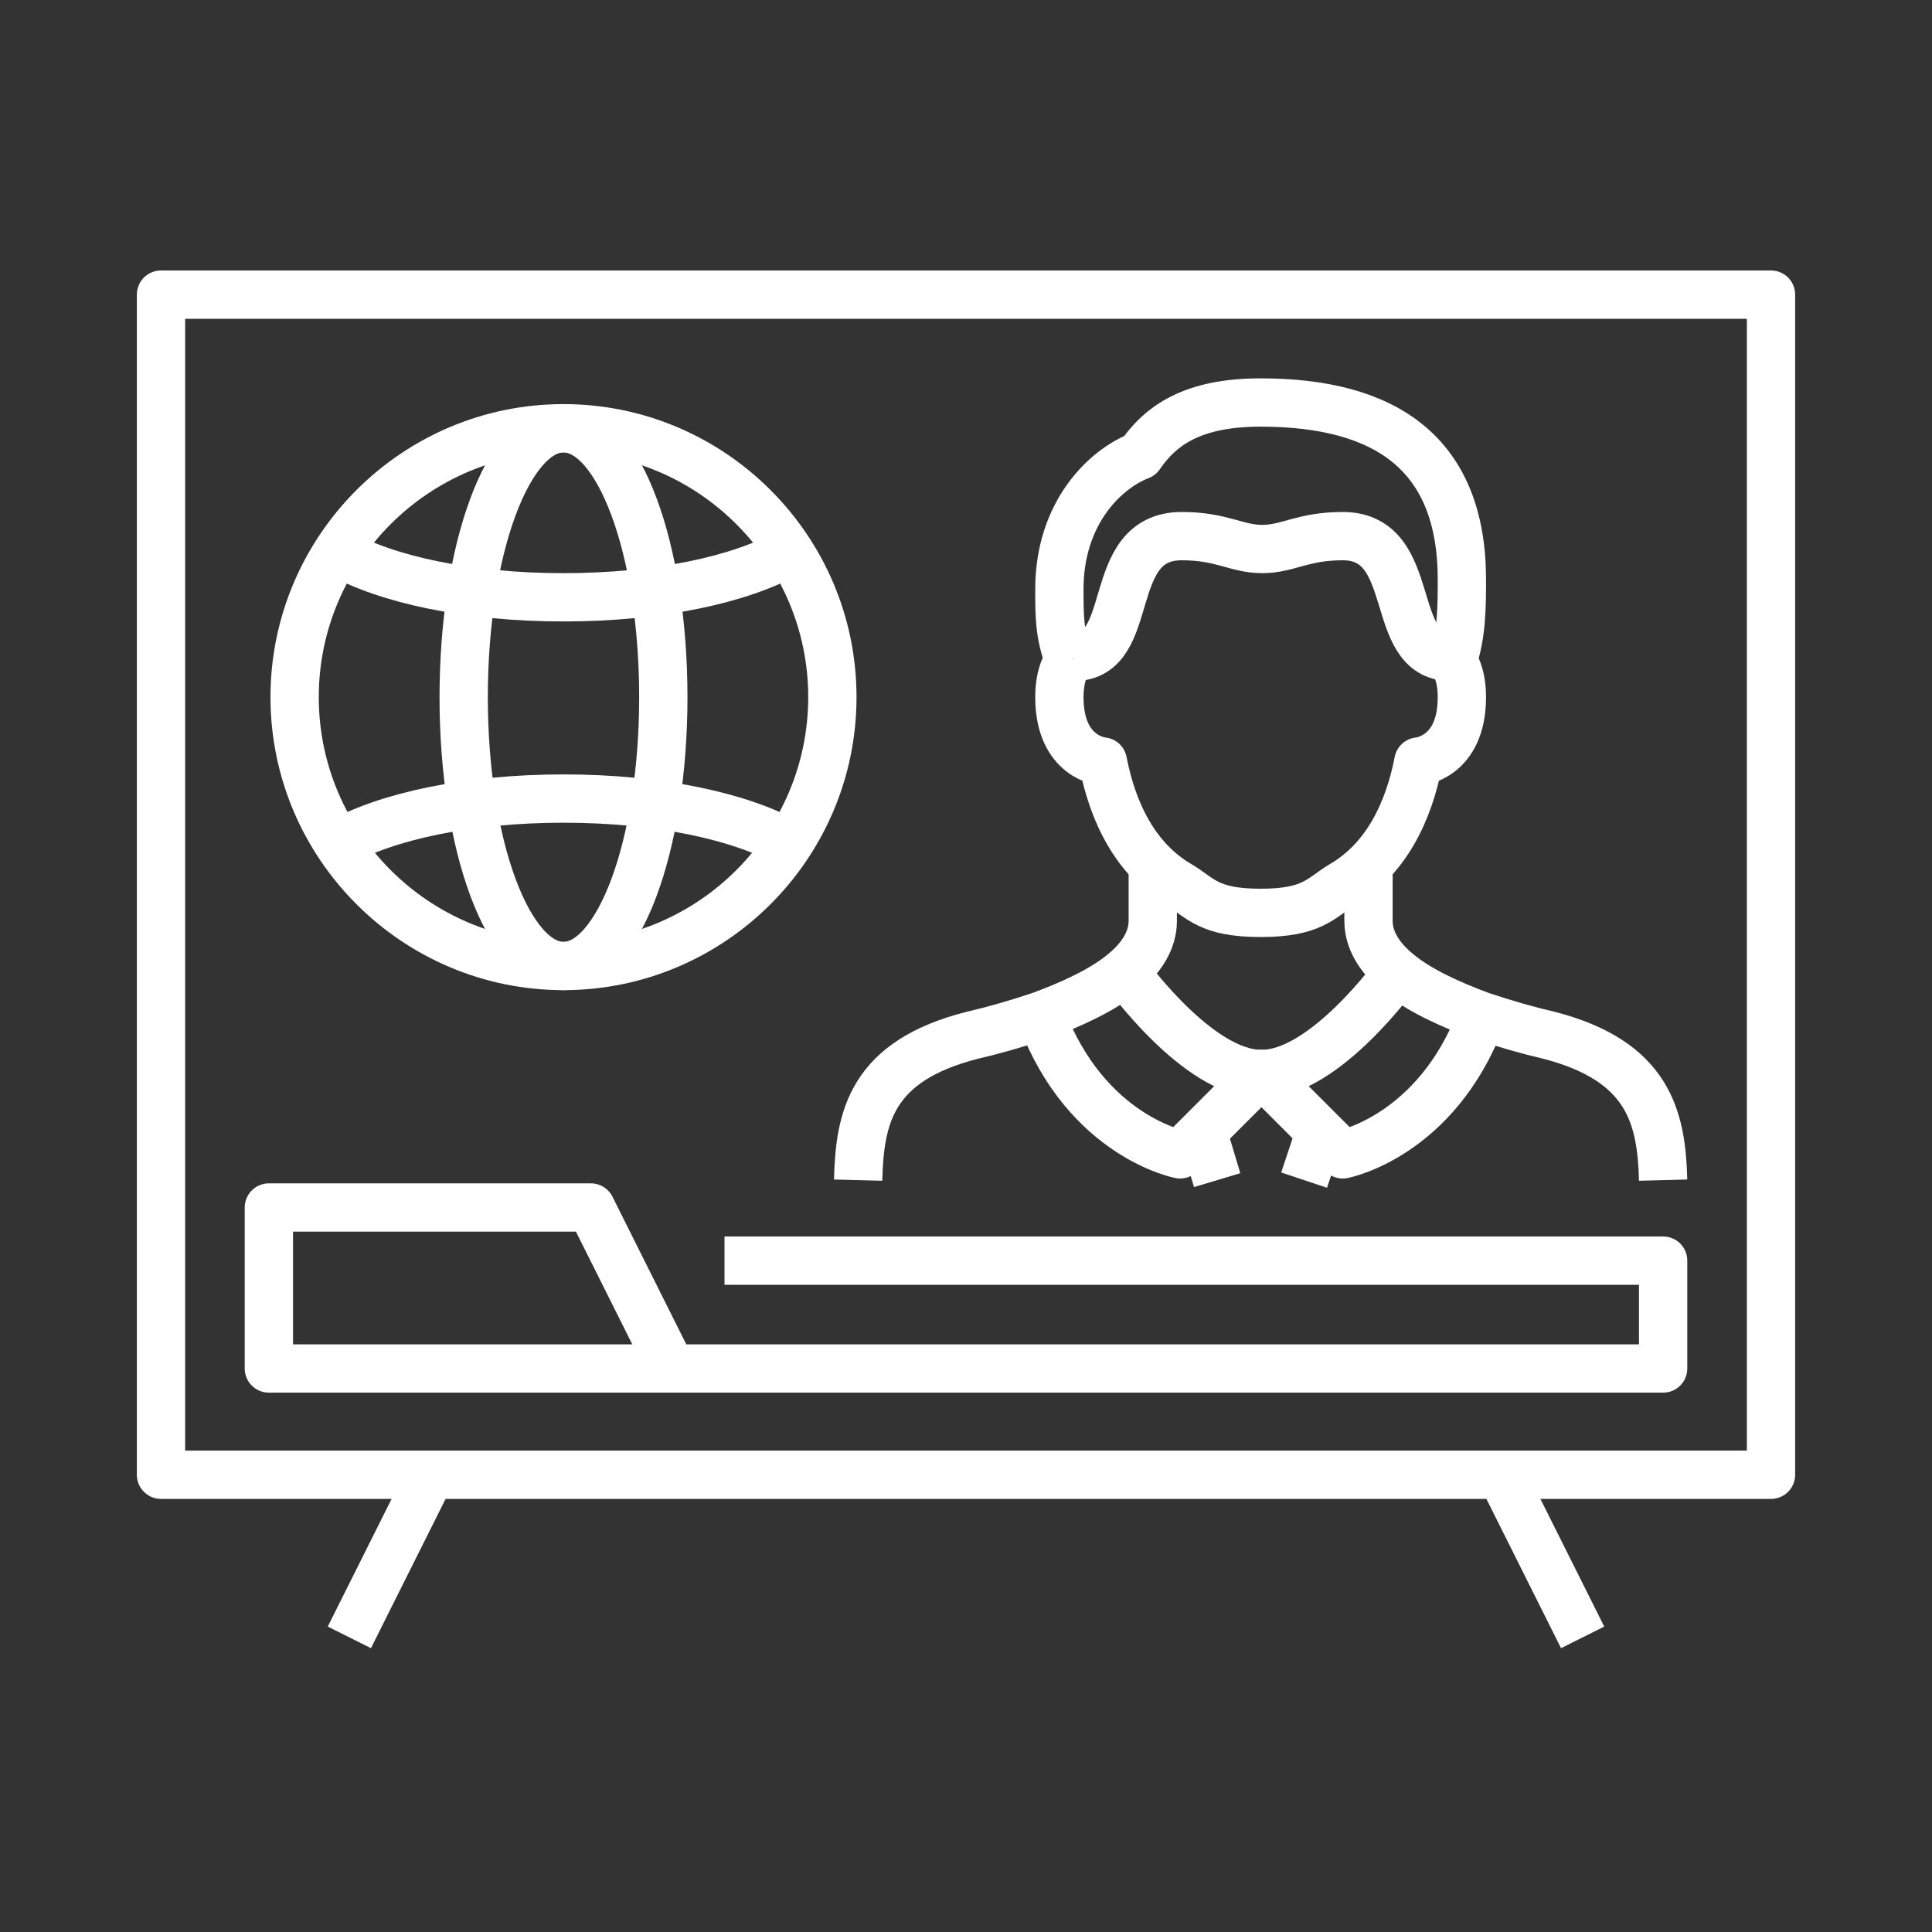
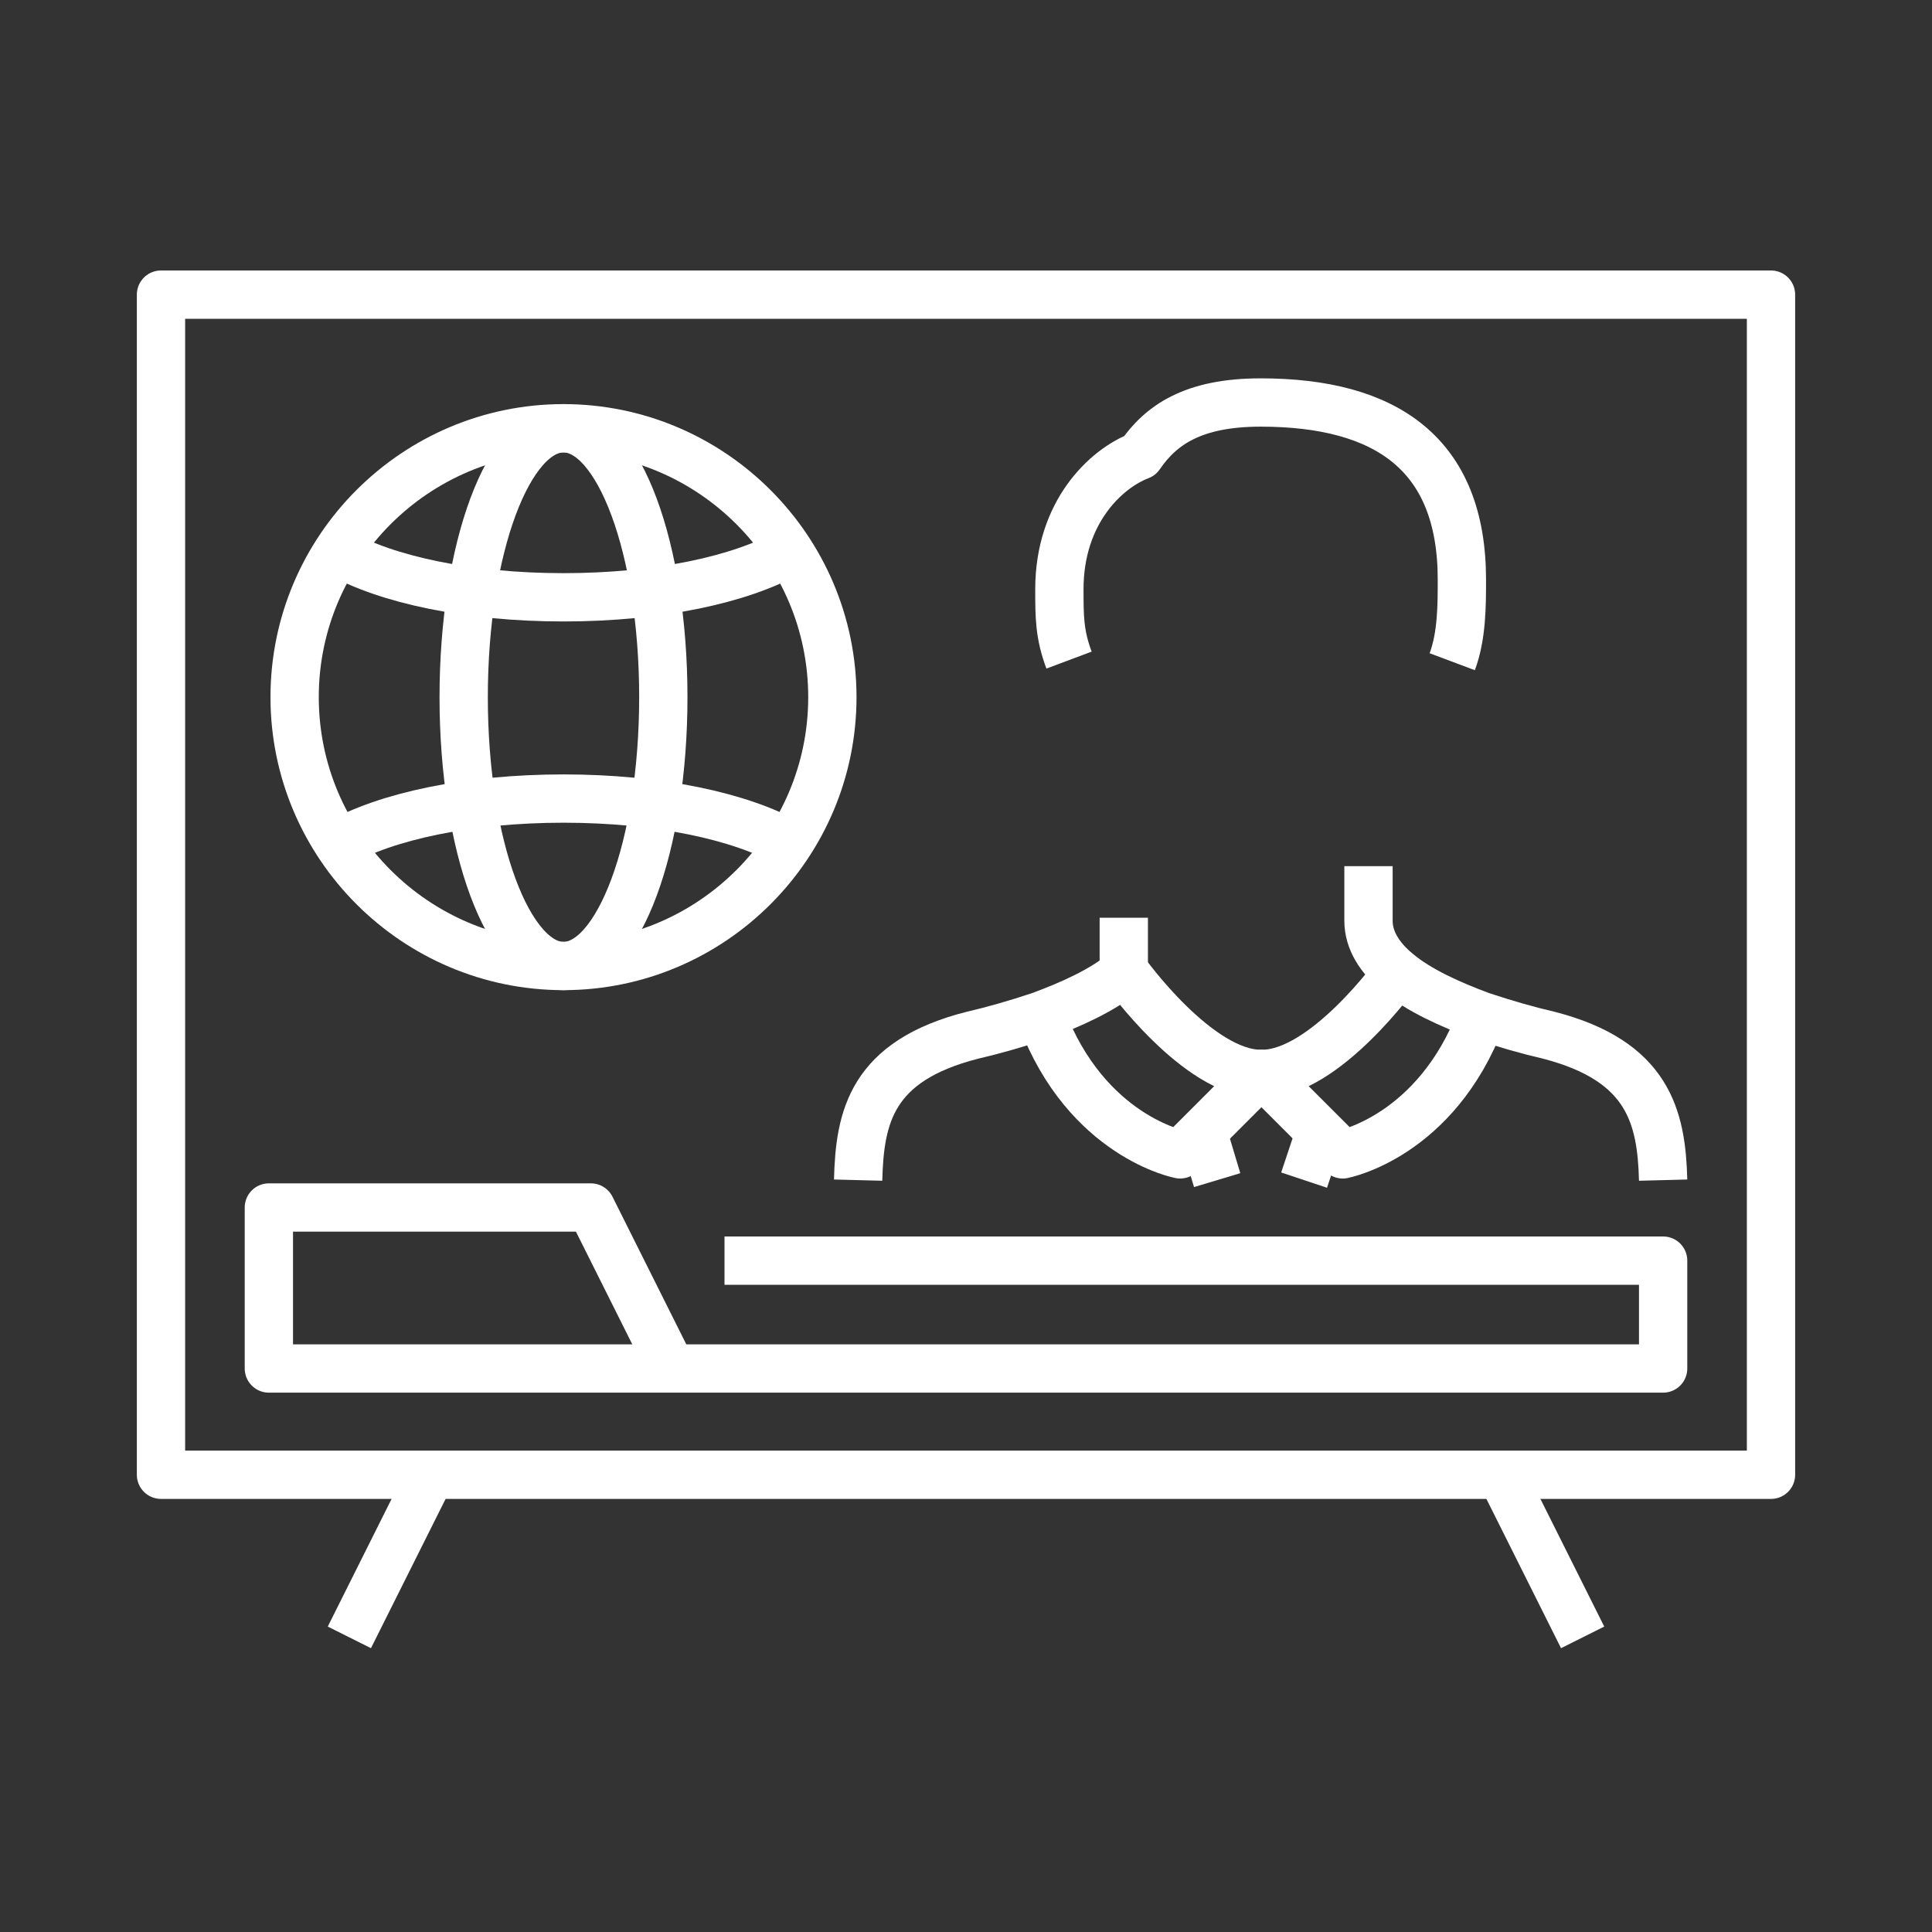
<svg xmlns="http://www.w3.org/2000/svg" version="1.1" id="Roaming_free_region" x="0px" y="0px" viewBox="0 0 120 120" style="enable-background:new 0 0 120 120;" xml:space="preserve">
  <rect x="0" y="0" width="120" height="120" fill="#333333" stroke="none" />
  <style type="text/css"> .st0{fill:none;stroke:#FFFFFF;stroke-width:3;stroke-linejoin:round;} </style>
  <rect x="10" y="18.3" class="st0" width="100" height="73.3" />
  <line class="st0" x1="98.3" y1="101.7" x2="93.3" y2="91.7" />
  <line class="st0" x1="21.7" y1="101.7" x2="26.7" y2="91.7" />
  <polyline class="st0" points="45,78.3 103.3,78.3 103.3,85 16.7,85 16.7,75 36.7,75 41.7,85 " />
-   <path class="st0" d="M90,40.8c0,0,0.8,0.6,0.8,2.5c0,3.8-2.7,4-2.7,4c-0.6,3.1-2,6.1-4.8,7.7c-1.3,0.8-1.8,1.7-5,1.7 c-3.2,0-3.7-0.9-5-1.7c-2.8-1.6-4.2-4.6-4.8-7.7c0,0-2.7-0.2-2.7-4c0-1.9,0.8-2.5,0.8-2.5" />
-   <path class="st0" d="M66.7,40.8c4,0,1.8-7.5,6.7-7.5c2.5,0,3.4,0.8,5,0.8c1.6,0,2.5-0.8,5-0.8c4.8,0,2.7,7.5,6.7,7.5" />
  <path class="st0" d="M103.3,73.3c-0.1-3.9-0.9-7.4-7.1-9c-1.3-0.3-2.7-0.7-4.2-1.2c-1.9-0.7-3.9-1.6-5.2-2.7c-1.1-0.9-1.8-2-1.8-3.2 v-0.9v-2.5" />
-   <path class="st0" d="M53.3,73.3c0.1-3.9,0.8-7.4,7.1-9c1.3-0.3,2.7-0.7,4.2-1.2c1.9-0.7,3.9-1.6,5.2-2.7c1.1-0.9,1.8-2,1.8-3.2v-0.9 v-2.5" />
+   <path class="st0" d="M53.3,73.3c0.1-3.9,0.8-7.4,7.1-9c1.3-0.3,2.7-0.7,4.2-1.2c1.9-0.7,3.9-1.6,5.2-2.7v-0.9 v-2.5" />
  <path class="st0" d="M90.2,41.1c0.6-1.6,0.6-3.5,0.6-5.1c0-7.8-4.7-11-12.5-11c-4.2,0-6.2,1.4-7.5,3.3c-2.1,0.8-5,3.5-5,8.3 c0,1.7,0,2.8,0.6,4.4" />
  <path class="st0" d="M86.8,60.4c0,0-4.5,6.3-8.4,6.3l5,5c0,0,5.8-1.1,8.6-8.5" />
  <path class="st0" d="M69.9,60.4c0,0,4.5,6.3,8.4,6.3l-5,5c0,0-5.8-1.1-8.6-8.5" />
  <line class="st0" x1="82" y1="70.3" x2="81" y2="73.3" />
  <line class="st0" x1="75.6" y1="73.3" x2="74.7" y2="70.3" />
  <path class="st0" d="M51.7,43.3c0-9.2-7.5-16.7-16.7-16.7c-9.2,0-16.7,7.5-16.7,16.7S25.8,60,35,60C44.2,60,51.7,52.5,51.7,43.3z" />
  <ellipse class="st0" cx="35" cy="43.3" rx="6.2" ry="16.7" />
  <path class="st0" d="M49,34.3c-3,1.7-8.1,2.8-14,2.8c-5.9,0-11-1.1-14-2.8" />
  <path class="st0" d="M49,52.4c-3-1.7-8.1-2.8-14-2.8c-5.9,0-11,1.1-14,2.8" />
</svg>